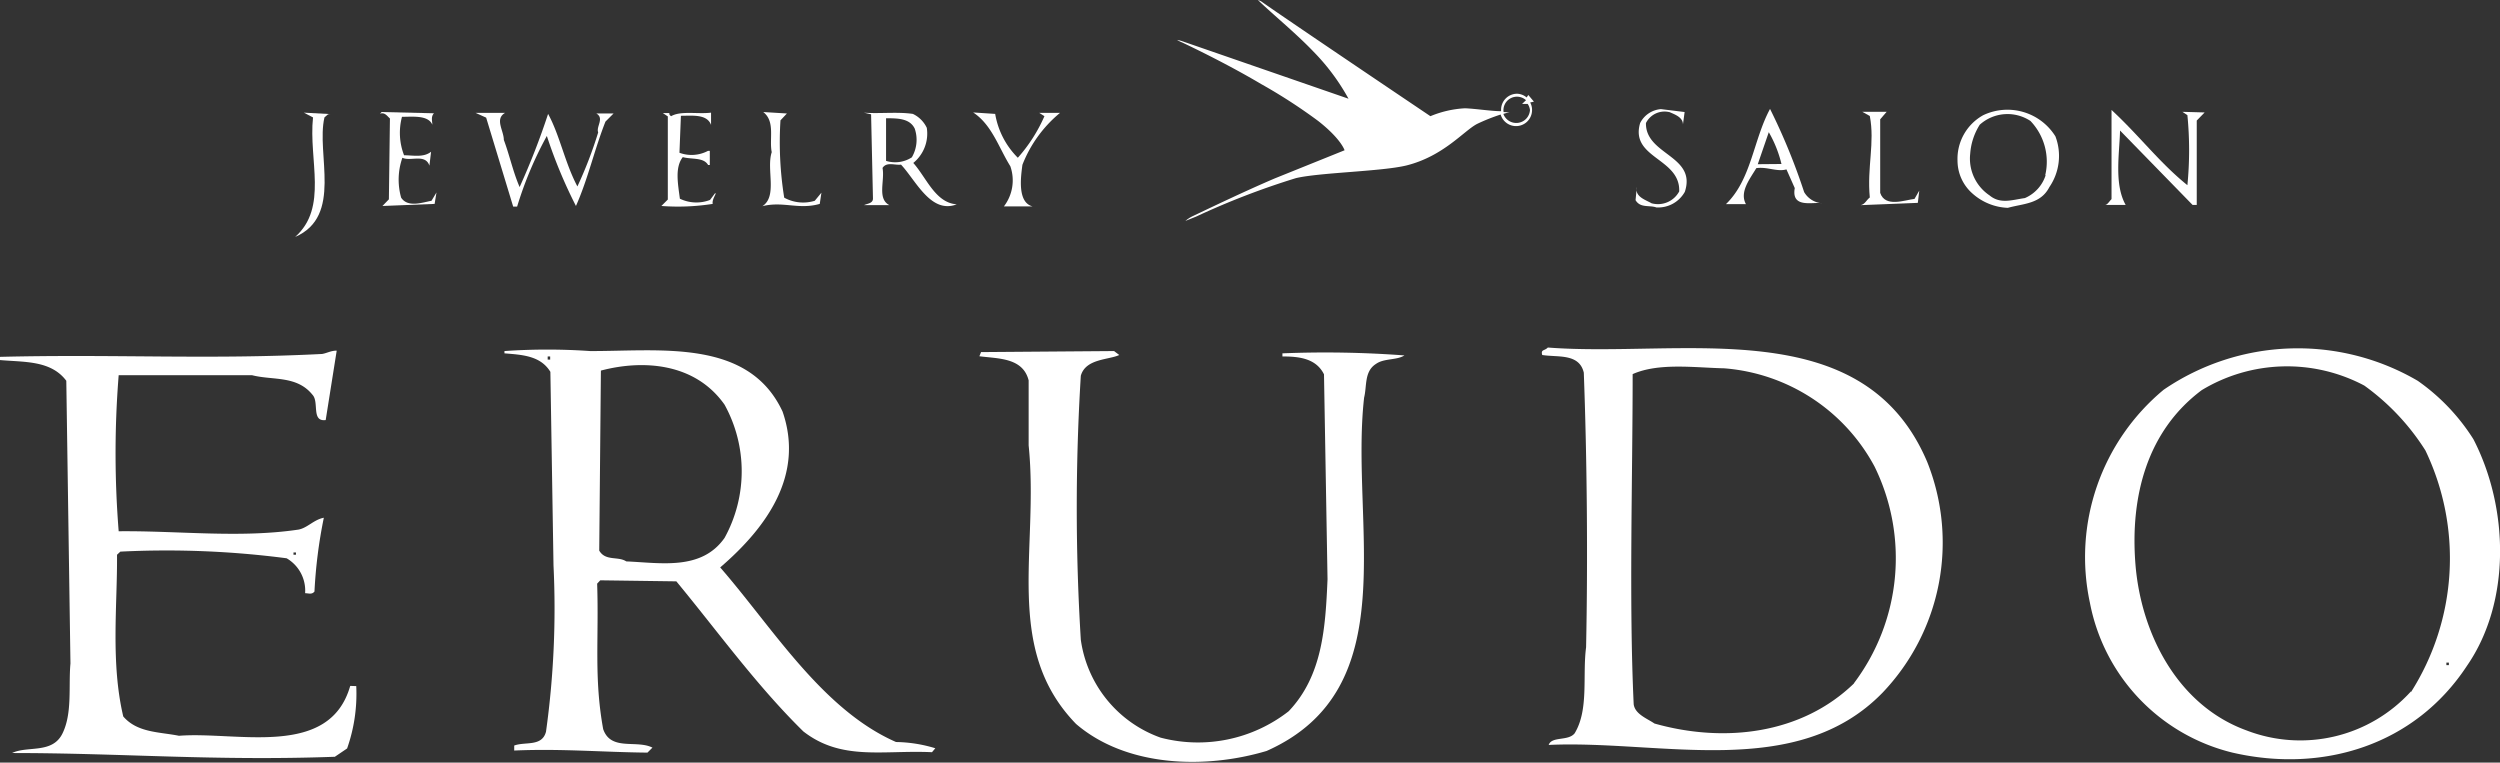
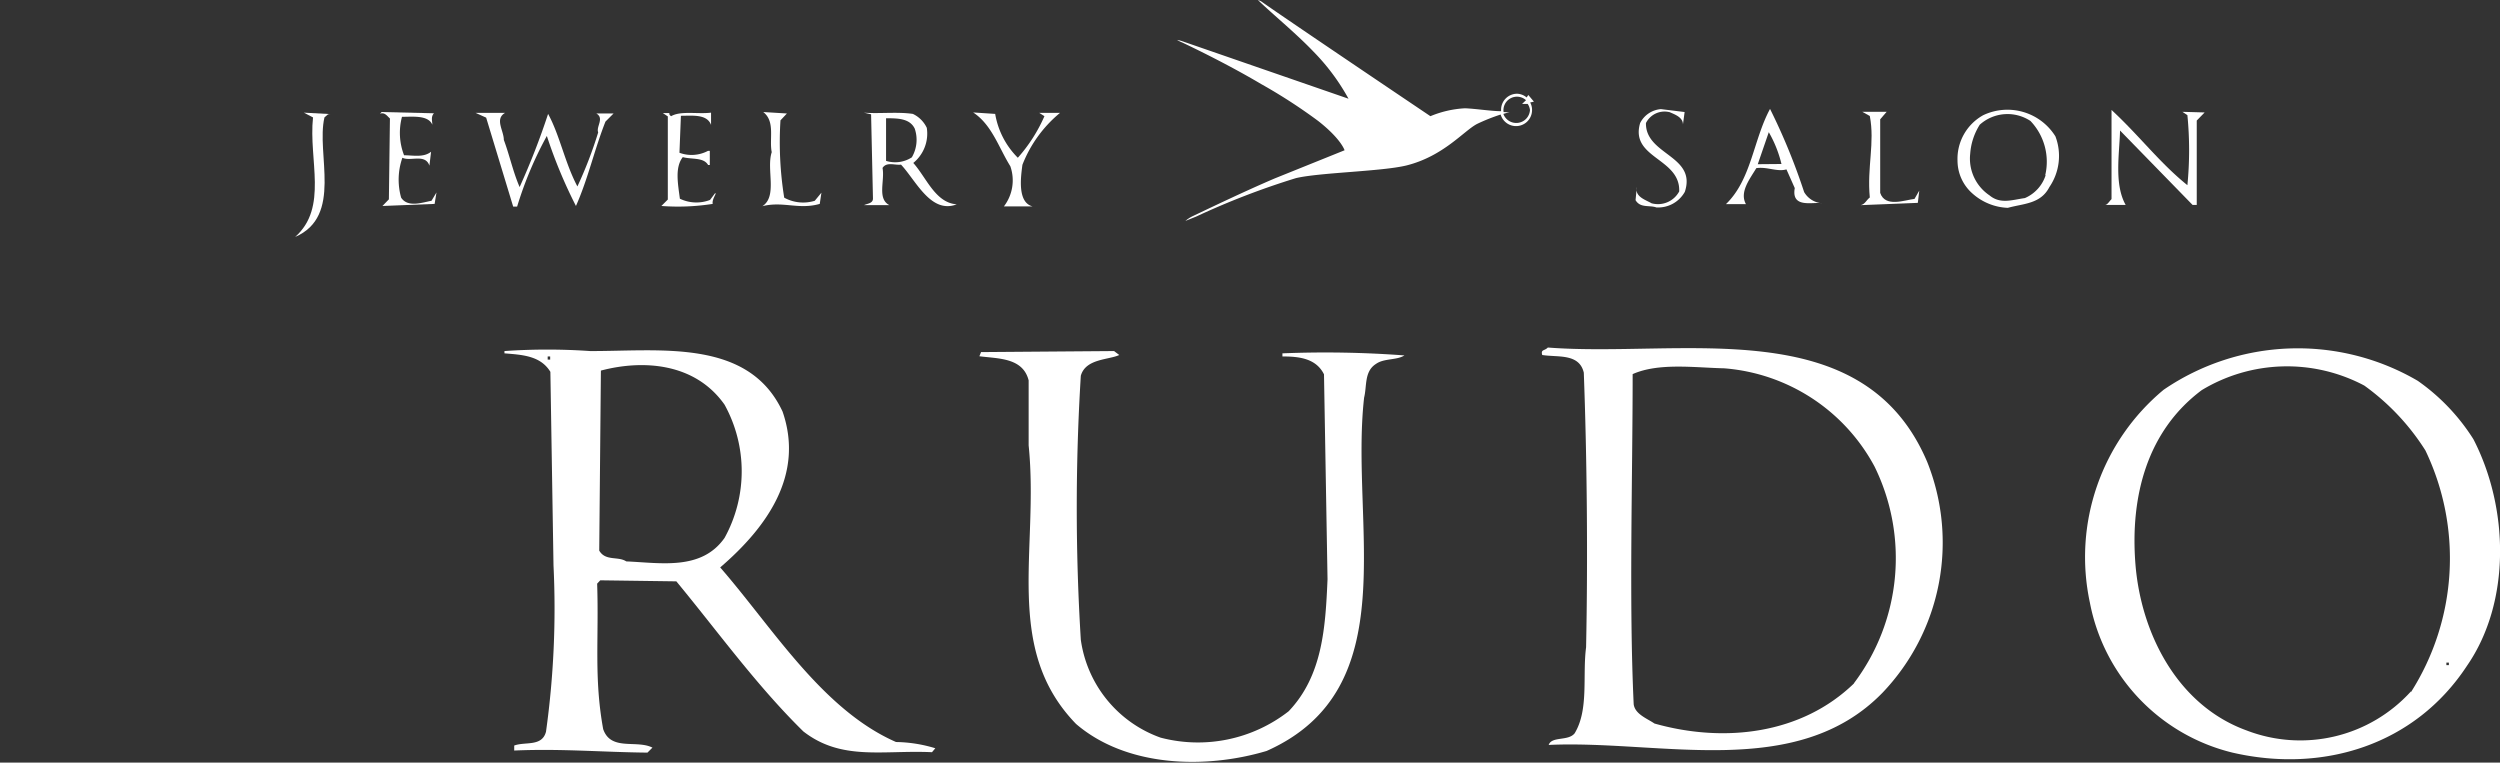
<svg xmlns="http://www.w3.org/2000/svg" viewBox="0 0 120.28 36.69">
  <rect x="0" y="0" width="120.28" height="36.69" fill="#333333" stroke="none" />
  <defs>
    <style>.cls-1{fill:#fff;}</style>
  </defs>
  <g id="レイヤー_2" data-name="レイヤー 2">
    <g id="レイヤー_1-2" data-name="レイヤー 1">
      <path class="cls-1" d="M15.06,5.65c-.22,2.05.74,4.33-.86,5.75,2.31-1,1-4,1.41-5.75.11-.08.15-.19.31-.16l-1.3-.07Z" />
      <path class="cls-1" d="M19.3,9.51a3.18,3.18,0,0,1,.06-1.92c.39.19,1.1-.21,1.3.38l.08-.67c-.36.29-.87.17-1.3.17a3,3,0,0,1-.1-1.85c.52,0,1.26-.09,1.46.38,0-.16-.08-.39.08-.55l-2.52-.06-.08.08c.24-.08.35.12.48.23l-.05,3.89-.31.32,2.51-.1L21,9.26l-.24.4C20.32,9.74,19.62,10,19.3,9.51Z" />
      <path class="cls-1" d="M28.78,6.37a19.88,19.88,0,0,1-1,2.6c-.6-1.13-.85-2.47-1.41-3.49A34.84,34.84,0,0,1,25,9c-.32-.74-.48-1.52-.76-2.27,0-.45-.45-1,.06-1.3H22.88l.51.23,1.3,4.28h.19a17.79,17.79,0,0,1,1.43-3.4,23.31,23.31,0,0,0,1.4,3.37c.58-1.3.89-2.72,1.42-4.06l.39-.39h-.83C29.09,5.69,28.67,6.09,28.78,6.37Z" />
      <path class="cls-1" d="M34.4,9.3l-.24.32a1.83,1.83,0,0,1-1.45-.06c-.09-.71-.25-1.5.14-2,.45.12,1,0,1.22.38h.08V7.26h-.09a1.68,1.68,0,0,1-1.37.09l.07-1.78c.55,0,1.26-.09,1.45.44V5.42c-.63.08-1.46-.1-1.92.17,0,0-.12-.07-.08-.15h-.32l.24.16,0,4-.31.31a10.77,10.77,0,0,0,2.47-.1C34.24,9.58,34.52,9.26,34.4,9.3Z" />
      <path class="cls-1" d="M37.73,9.51a16.83,16.83,0,0,1-.18-3.72l.31-.33-1.14-.07c.59.45.28,1.3.41,1.93-.27.83.29,2.12-.45,2.6,1-.25,1.74.18,2.76-.11l.08-.54-.32.39A1.89,1.89,0,0,1,37.73,9.51Z" />
      <path class="cls-1" d="M43.94,7.84a1.82,1.82,0,0,0,.65-1.69,1.41,1.41,0,0,0-.67-.67c-.75-.11-1.66,0-2.36-.06l.35.08L42,9.55c0,.24-.27.24-.43.32h1.22c-.6-.31-.21-1.18-.33-1.79.2-.31.59-.12.89-.16.72.77,1.44,2.39,2.68,1.91C45,9.76,44.57,8.54,43.94,7.84Zm-1.31-.15v-2c.55,0,1.14,0,1.38.5a1.67,1.67,0,0,1-.14,1.38,1.47,1.47,0,0,1-1.24.17Z" />
      <path class="cls-1" d="M50.25,5.59a7.59,7.59,0,0,1-1.28,2,3.89,3.89,0,0,1-1.09-2.11l-1.06-.07C47.72,6,48.05,7.1,48.61,8a2.06,2.06,0,0,1-.31,1.93h1.38c-.75-.19-.56-1.45-.49-2A6.14,6.14,0,0,1,51,5.43H50Z" />
      <path class="cls-1" d="M79.19,5.92a1,1,0,0,1,1.15-.52c.24.11.63.24.63.59l.08-.6-1.14-.14a1.23,1.23,0,0,0-1,.67c-.5,1.7,1.94,1.68,1.88,3.29a1.16,1.16,0,0,1-1.33.57c-.27-.16-.82-.31-.71-.78l-.06.63c.23.39.66.23,1,.35a1.47,1.47,0,0,0,1.37-.75C81.64,7.48,79.16,7.46,79.19,5.92Z" />
      <path class="cls-1" d="M86.8,9.24a29.74,29.74,0,0,0-1.64-4c-.81,1.5-.89,3.39-2.12,4.58H84c-.32-.58.19-1.21.5-1.73.51-.08,1,.19,1.45.06l.4.9c-.18,1,.9.65,1.31.73A1.09,1.09,0,0,1,86.8,9.24ZM84.57,7.9l.53-1.54a5.76,5.76,0,0,1,.61,1.53Z" />
      <path class="cls-1" d="M95.42,5.54a2.4,2.4,0,0,0-1.24,2.19,2.11,2.11,0,0,0,.73,1.59A2.71,2.71,0,0,0,96.6,10c.75-.21,1.58-.18,2-1a2.65,2.65,0,0,0,.29-2.44A2.72,2.72,0,0,0,95.42,5.54Zm3,2.89a1.79,1.79,0,0,1-1,1.1c-.63.09-1.18.3-1.7-.13a2.13,2.13,0,0,1-.93-2A3,3,0,0,1,95.25,6a2,2,0,0,1,2.44-.18,2.84,2.84,0,0,1,.71,2.61Z" />
      <path class="cls-1" d="M90.46,9.28l0-3.54.31-.36H89.6l.36.2c.25,1.29-.14,2.47,0,3.92-.16.12-.23.33-.44.37l2.75-.11.07-.59-.23.4C91.65,9.62,90.7,10,90.46,9.28Z" />
      <path class="cls-1" d="M105,5.38l.24.16a17.25,17.25,0,0,1,0,3.37c-1.34-1.08-2.3-2.37-3.65-3.62l0,4.29c-.12.12-.2.28-.32.28h1c-.56-1-.3-2.44-.27-3.58l3.49,3.58h.2l0-4.06.38-.39Z" />
-       <path class="cls-1" d="M16.85,33c-1,3.51-5.44,2.18-8.24,2.4-.94-.19-2-.14-2.68-.93-.61-2.59-.28-5.36-.3-7.78l.16-.15a44.57,44.57,0,0,1,8,.32,1.8,1.8,0,0,1,.89,1.68c.16,0,.32.08.45-.08a23.42,23.42,0,0,1,.45-3.55c-.48.09-.79.49-1.22.57-2.82.42-5.78.05-8.65.08a47.08,47.08,0,0,1,0-7.51l6.41,0c1,.26,2.16,0,2.92.95.32.35-.07,1.3.63,1.21l.53-3.34c-.28,0-.47.12-.7.16-5.47.28-9.91,0-15.54.14v.15c1.18.11,2.48,0,3.23,1l.2,13.6C3.29,33,3.49,34.32,3,35.3s-1.68.57-2.42.93c5.3,0,9.75.39,15.53.18l.59-.4a7.9,7.9,0,0,0,.44-3Zm-2.73-6.42h.12v.11h-.12Z" />
      <path class="cls-1" d="M34.65,27.3c2.27-1.95,4.05-4.47,3-7.5-1.64-3.52-5.88-2.9-9.26-2.91a29.82,29.82,0,0,0-4.12,0V17c.82.07,1.73.1,2.21.89l.15,9.31a42.94,42.94,0,0,1-.36,8c-.19.74-1,.47-1.53.67v.24c2.21-.1,4.29.08,6.41.1l.24-.24c-.76-.39-2,.18-2.37-.89-.45-2.48-.2-4.36-.29-7l.15-.16,3.66.05c2,2.42,3.85,5,6.11,7.22,1.84,1.43,3.82.89,6.19,1L45,36a6.78,6.78,0,0,0-1.89-.3C39.55,34.14,37.16,30.18,34.65,27.3Zm-8.18-10h-.12v-.15h.12Zm3.66,9.71c-.39-.26-1,0-1.3-.52l.08-8.66c2-.53,4.52-.39,5.95,1.64a6.64,6.64,0,0,1,0,6.41c-1.11,1.58-3.07,1.2-4.73,1.13Z" />
      <path class="cls-1" d="M61.7,17v.15c.75,0,1.61.07,2,.86l.17,9.86c-.1,2.32-.24,4.64-1.87,6.35a7.09,7.09,0,0,1-6.16,1.27A5.86,5.86,0,0,1,52,30.78a103.48,103.48,0,0,1,0-12.7c.23-.83,1.34-.76,1.85-1l-.25-.19-6.4.05-.08.2c.9.12,2.09.06,2.37,1.16l0,3.13c.51,5-1.25,9.76,2.28,13.4,2.41,2.07,6.19,2.19,9.17,1.3,6.74-3,4-10.89,4.69-17,.14-.56,0-1.26.57-1.62.39-.28,1-.17,1.37-.41A51.17,51.17,0,0,0,61.7,17Z" />
      <path class="cls-1" d="M74.47,16.72c-.16.17-.35.08-.27.36.75.12,1.78-.09,2,.85.15,4.05.2,8.85.11,13.21-.18,1.38.14,3-.55,4.14-.31.39-1.1.13-1.25.56,5.38-.25,11.92,1.74,16.06-2.51a10.46,10.46,0,0,0,2.15-11.11C89.63,14.94,80.89,17.22,74.47,16.72ZM89.21,32.87c-2.53,2.46-6.25,2.89-9.61,1.94-.35-.24-.94-.45-1-.93C78.37,29,78.55,23,78.55,18c1.25-.56,3-.31,4.4-.28a9,9,0,0,1,7.24,4.73,10,10,0,0,1-1,10.43Z" />
      <path class="cls-1" d="M119,21.13a9.83,9.83,0,0,0-2.68-2.81,11.44,11.44,0,0,0-12.22.43A10.46,10.46,0,0,0,100.55,29a9.2,9.2,0,0,0,6.86,7.21c4.33,1,8.77-.34,11.29-4.19C120.82,28.94,120.7,24.42,119,21.13ZM117.82,32h-.12v-.12h.12ZM116,33.26a7.19,7.19,0,0,1-7.92,1.88c-3.35-1.22-5.08-4.71-5.34-8s.58-6.42,3.19-8.37a7.93,7.93,0,0,1,7.82-.22,11.21,11.21,0,0,1,2.94,3.12,12,12,0,0,1-.7,11.64Z" />
      <path class="cls-1" d="M73.8,4.89l-.27-.32-.08.12A.74.74,0,0,0,73,4.51a.77.77,0,0,0-.78.77v.07c-.47,0-1.21-.12-1.74-.14a5,5,0,0,0-1.66.38S62,1,60.74.11A.65.65,0,0,0,60.52,0c.69.67,1.81,1.58,2.68,2.49a10.29,10.29,0,0,1,1.68,2.26L56.93,2a1.67,1.67,0,0,0-.3-.08,1.34,1.34,0,0,0,.24.12c.59.28,2.23,1.07,3.8,2a25.8,25.8,0,0,1,2.75,1.78c1.11.87,1.27,1.41,1.27,1.41L61.34,8.58c-1.5.64-3.26,1.49-4,1.84a1.69,1.69,0,0,0-.31.21l.52-.21a37.16,37.16,0,0,1,4.8-1.85c1.14-.27,4.14-.32,5.32-.61,1.79-.45,2.76-1.67,3.4-2a9.17,9.17,0,0,1,1.13-.45.77.77,0,0,0,1.51-.22.74.74,0,0,0-.09-.36Zm-.19.4a.66.66,0,0,1-1.28.19l.3-.09a1.37,1.37,0,0,1-.29,0h0a.65.65,0,0,1,1.08-.57L73.23,5,73.5,5A.65.65,0,0,1,73.61,5.29Z" />
    </g>
  </g>
</svg>